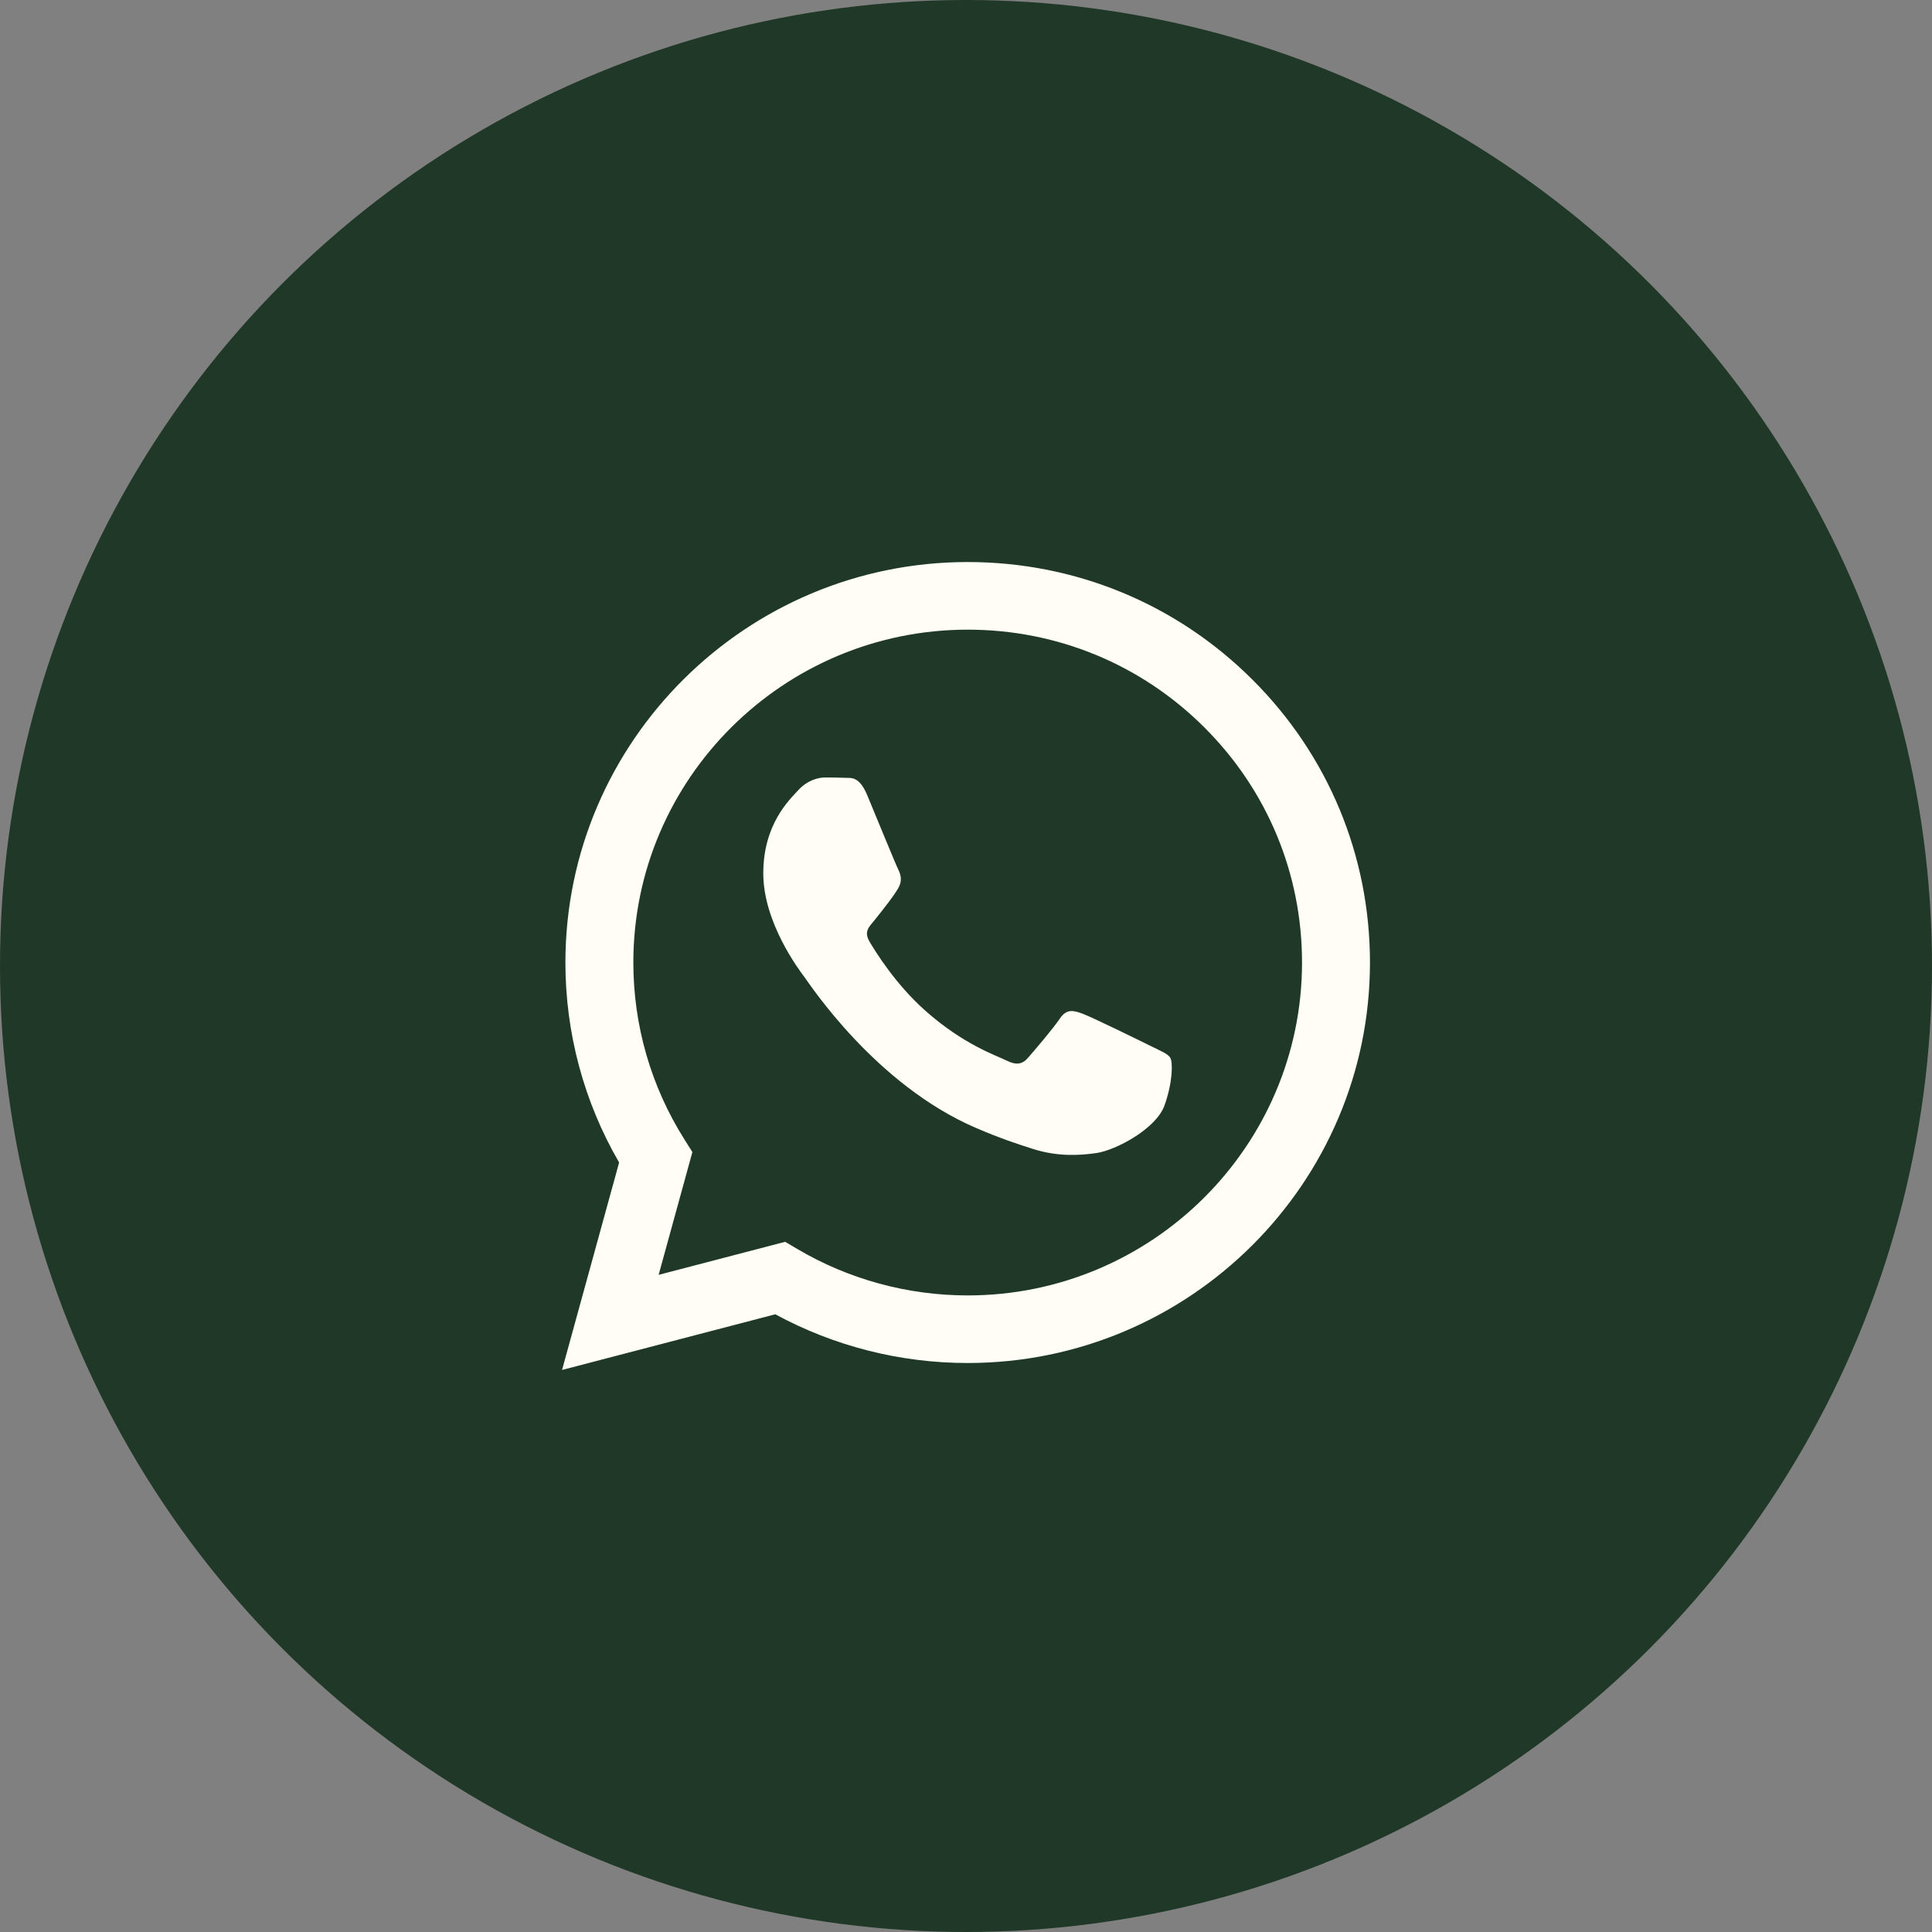
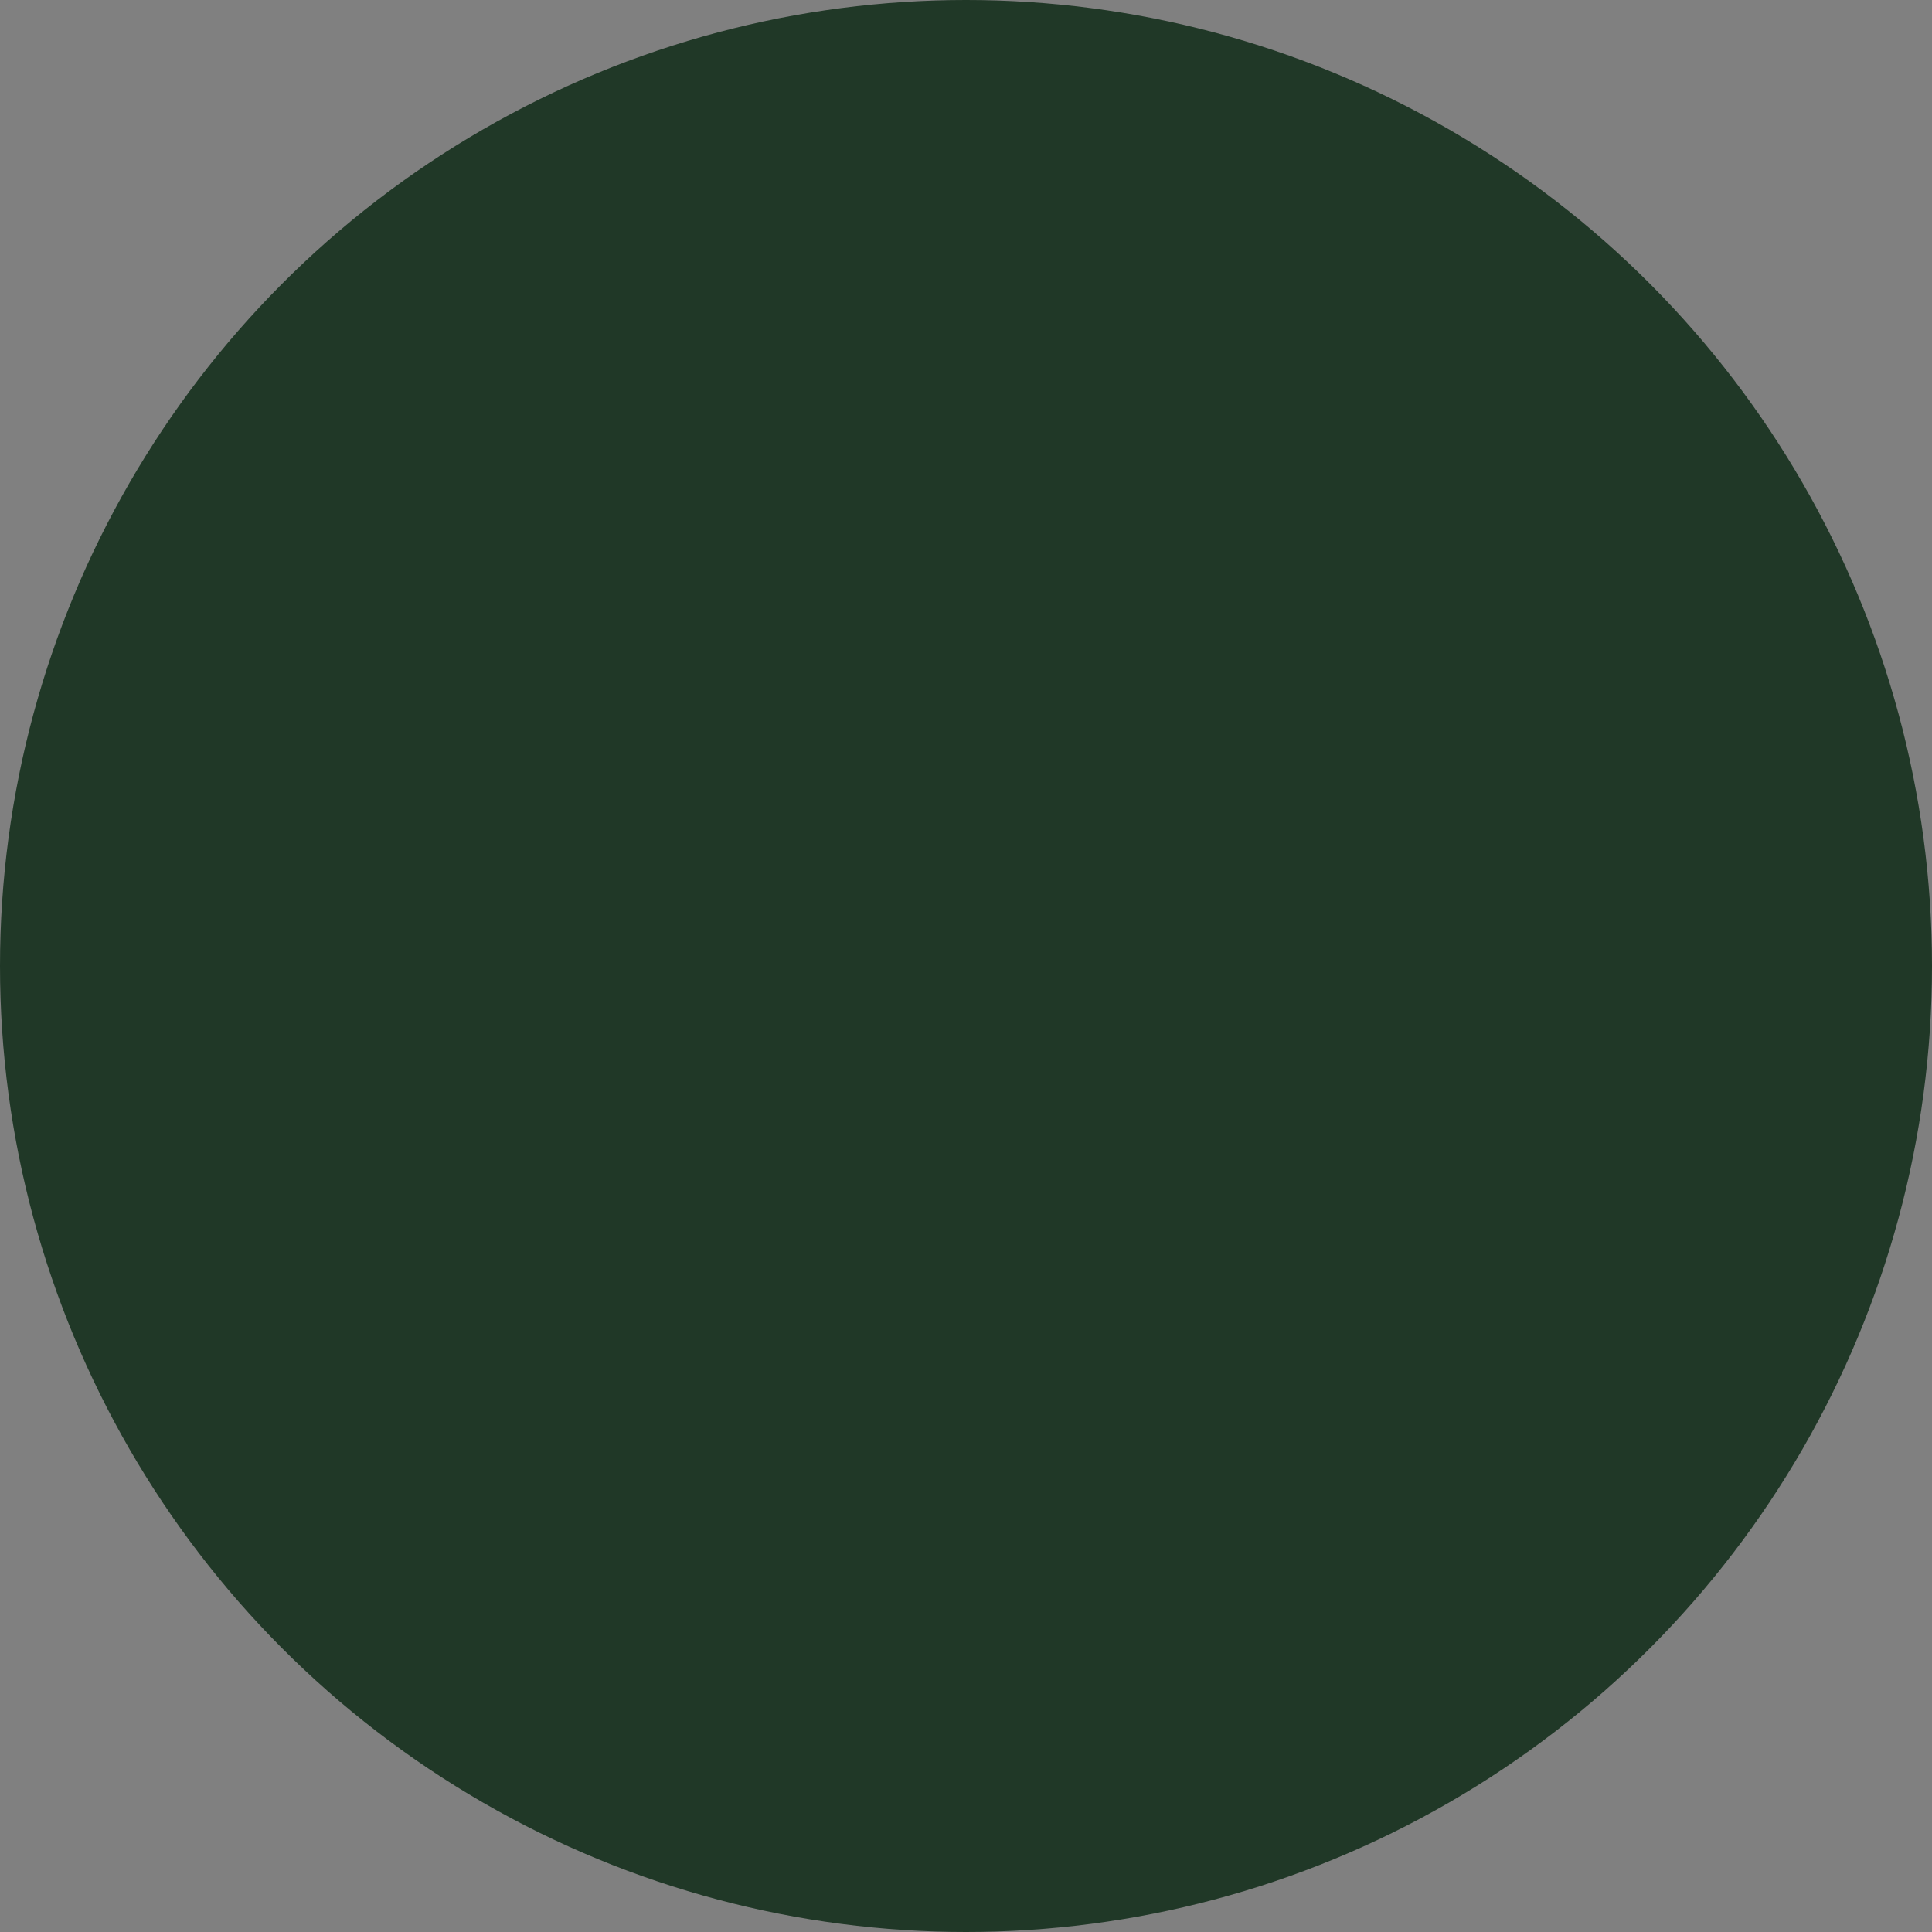
<svg xmlns="http://www.w3.org/2000/svg" width="55" height="55" viewBox="0 0 55 55" fill="none">
  <rect x="0" y="0" width="55" height="55" fill="#808080" stroke="none" />
  <circle cx="27.5" cy="27.5" r="27.5" fill="#203827" />
-   <path fill-rule="evenodd" clip-rule="evenodd" d="M35.649 19.343C33.487 17.188 30.611 16.001 27.548 16C21.236 16 16.099 21.113 16.096 27.396C16.095 29.405 16.622 31.366 17.625 33.094L16 39L22.071 37.415C23.744 38.323 25.627 38.802 27.543 38.802H27.548C33.86 38.802 38.998 33.689 39 27.405C39.001 24.36 37.811 21.497 35.649 19.343ZM27.548 36.878H27.544C25.836 36.877 24.161 36.42 22.7 35.557L22.352 35.352L18.75 36.292L19.711 32.797L19.485 32.438C18.532 30.93 18.029 29.187 18.03 27.397C18.032 22.174 22.302 17.925 27.552 17.925C30.094 17.926 32.484 18.912 34.281 20.703C36.078 22.494 37.067 24.873 37.066 27.405C37.064 32.628 32.794 36.878 27.548 36.878V36.878ZM32.769 29.783C32.483 29.64 31.076 28.951 30.814 28.856C30.552 28.761 30.361 28.714 30.17 28.999C29.979 29.284 29.431 29.925 29.264 30.115C29.097 30.305 28.93 30.329 28.644 30.187C28.358 30.044 27.436 29.743 26.343 28.773C25.492 28.018 24.918 27.086 24.751 26.801C24.584 26.515 24.75 26.376 24.877 26.219C25.186 25.837 25.497 25.435 25.592 25.245C25.687 25.055 25.64 24.889 25.568 24.746C25.497 24.604 24.924 23.202 24.686 22.632C24.453 22.077 24.218 22.152 24.042 22.143C23.875 22.135 23.684 22.133 23.494 22.133C23.303 22.133 22.993 22.204 22.73 22.489C22.468 22.775 21.729 23.463 21.729 24.865C21.729 26.267 22.755 27.621 22.898 27.811C23.041 28.001 24.915 30.878 27.786 32.111C28.468 32.405 29.001 32.58 29.417 32.711C30.102 32.928 30.726 32.897 31.219 32.824C31.769 32.742 32.912 32.135 33.151 31.47C33.389 30.804 33.389 30.234 33.317 30.115C33.246 29.997 33.055 29.925 32.769 29.783V29.783Z" fill="#FFFDF5" />
</svg>